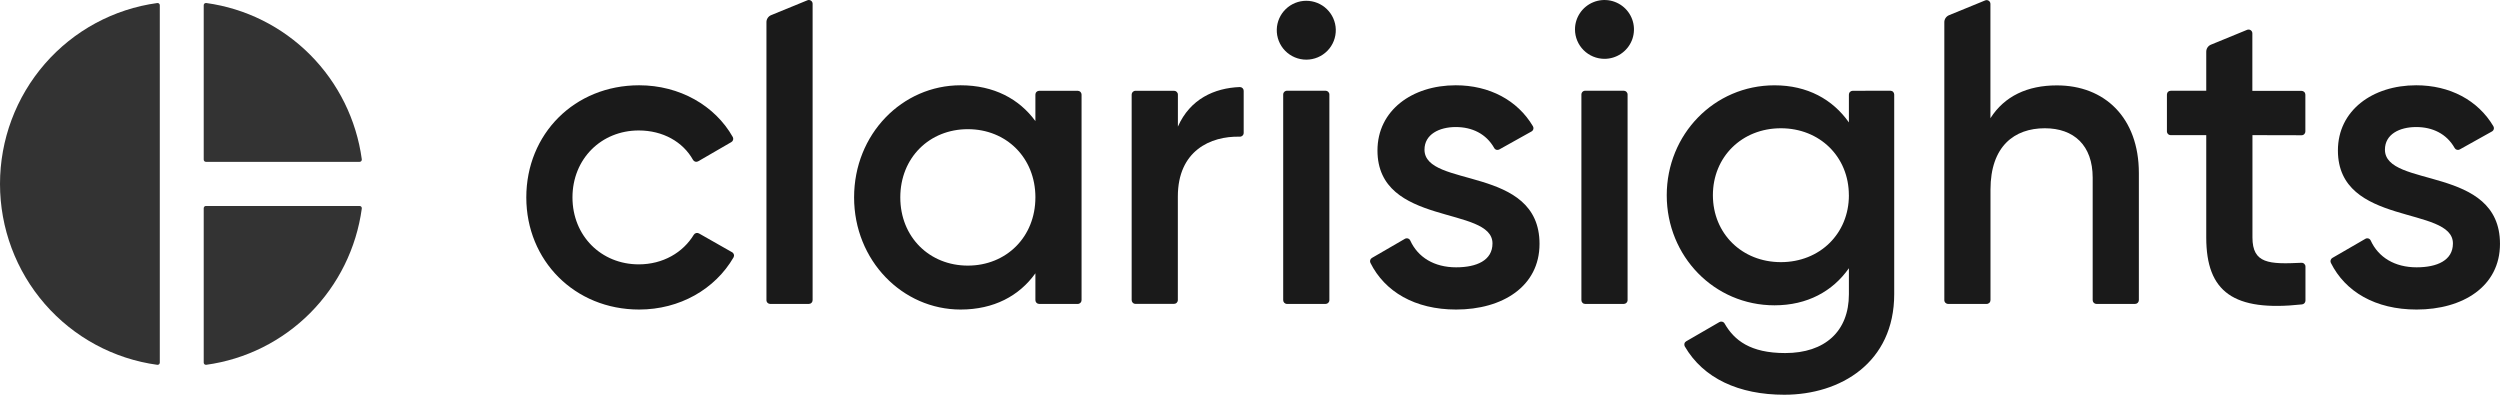
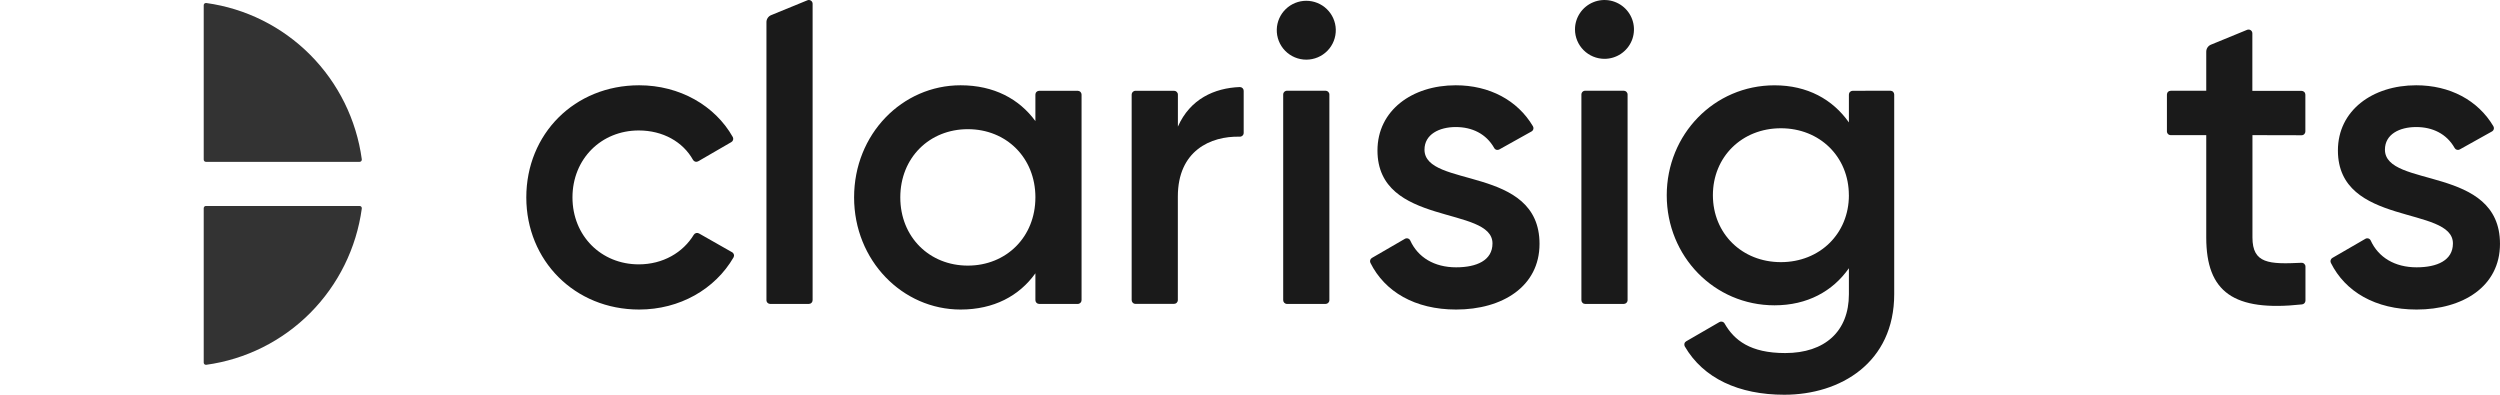
<svg xmlns="http://www.w3.org/2000/svg" width="152" height="24" viewBox="0 0 152 24" fill="none">
  <path d="M31.999 12.002C31.999 8.14 34.936 5.185 38.861 5.185C41.325 5.185 43.474 6.42 44.553 8.331C44.582 8.384 44.589 8.446 44.572 8.504C44.556 8.562 44.517 8.611 44.464 8.64L42.452 9.806C42.426 9.821 42.397 9.831 42.367 9.836C42.338 9.84 42.307 9.838 42.278 9.831C42.249 9.823 42.221 9.81 42.197 9.792C42.173 9.773 42.153 9.751 42.138 9.725C41.525 8.624 40.307 7.932 38.836 7.932C36.548 7.932 34.806 9.669 34.806 12.002C34.806 14.336 36.548 16.073 38.836 16.073C40.309 16.073 41.527 15.355 42.184 14.271C42.217 14.219 42.268 14.183 42.327 14.168C42.386 14.154 42.449 14.163 42.501 14.194L44.512 15.337C44.538 15.351 44.561 15.371 44.58 15.395C44.599 15.419 44.612 15.446 44.621 15.475C44.629 15.505 44.631 15.535 44.627 15.565C44.623 15.595 44.614 15.624 44.599 15.65C43.476 17.584 41.325 18.82 38.861 18.82C34.936 18.82 31.999 15.839 31.999 12.002Z" fill="#1A1A1A" />
  <path d="M46.886 0.92L49.089 0.018C49.124 0.003 49.162 -0.003 49.2 0.001C49.237 0.005 49.274 0.018 49.305 0.039C49.337 0.06 49.362 0.088 49.38 0.122C49.398 0.155 49.407 0.192 49.407 0.23V18.248C49.407 18.309 49.383 18.368 49.339 18.411C49.296 18.455 49.237 18.479 49.176 18.479H46.83C46.799 18.479 46.769 18.473 46.741 18.462C46.713 18.45 46.688 18.433 46.666 18.411C46.645 18.39 46.628 18.364 46.617 18.336C46.605 18.308 46.599 18.279 46.6 18.248V1.347C46.599 1.255 46.627 1.166 46.678 1.09C46.728 1.014 46.801 0.955 46.886 0.92Z" fill="#1A1A1A" />
  <path d="M65.759 5.751V18.248C65.759 18.309 65.735 18.368 65.692 18.411C65.649 18.454 65.59 18.479 65.529 18.479H63.183C63.122 18.479 63.063 18.455 63.019 18.412C62.976 18.368 62.952 18.309 62.952 18.248V16.617C61.969 17.991 60.426 18.82 58.403 18.82C54.867 18.82 51.929 15.839 51.929 12.002C51.929 8.14 54.867 5.185 58.403 5.185C60.43 5.185 61.964 6.014 62.952 7.362V5.751C62.952 5.69 62.976 5.631 63.019 5.588C63.063 5.545 63.122 5.52 63.183 5.52H65.529C65.59 5.521 65.649 5.545 65.692 5.588C65.735 5.632 65.759 5.69 65.759 5.751ZM62.953 12.002C62.953 9.59 61.185 7.854 58.846 7.854C56.507 7.854 54.738 9.59 54.738 12.002C54.738 14.415 56.511 16.149 58.845 16.149C61.178 16.149 62.952 14.413 62.952 12.002H62.953Z" fill="#1A1A1A" />
  <path d="M75.616 5.523V8.078C75.616 8.108 75.611 8.139 75.599 8.167C75.588 8.195 75.571 8.221 75.549 8.243C75.528 8.264 75.502 8.281 75.474 8.293C75.445 8.305 75.415 8.31 75.385 8.31C73.594 8.265 71.613 9.168 71.613 11.948V18.244C71.613 18.305 71.588 18.364 71.545 18.407C71.502 18.451 71.443 18.475 71.381 18.475H69.035C69.005 18.475 68.975 18.469 68.947 18.457C68.919 18.446 68.894 18.429 68.872 18.407C68.851 18.386 68.834 18.36 68.822 18.332C68.811 18.304 68.805 18.274 68.805 18.244V5.751C68.805 5.721 68.811 5.691 68.822 5.663C68.834 5.635 68.851 5.61 68.872 5.588C68.894 5.567 68.919 5.55 68.947 5.538C68.975 5.526 69.005 5.52 69.035 5.52H71.384C71.446 5.52 71.504 5.545 71.548 5.588C71.591 5.631 71.616 5.69 71.616 5.751V7.699C72.358 6.02 73.83 5.352 75.383 5.292C75.414 5.292 75.444 5.298 75.472 5.309C75.501 5.321 75.526 5.338 75.548 5.359C75.57 5.381 75.587 5.406 75.599 5.434C75.61 5.462 75.616 5.493 75.616 5.523Z" fill="#1A1A1A" />
  <path d="M77.628 1.788C77.641 1.322 77.836 0.88 78.171 0.555C78.506 0.23 78.955 0.048 79.422 0.048C79.889 0.048 80.338 0.23 80.673 0.555C81.008 0.88 81.203 1.322 81.216 1.788C81.222 2.027 81.181 2.265 81.094 2.488C81.007 2.711 80.876 2.914 80.709 3.085C80.541 3.257 80.341 3.393 80.12 3.486C79.899 3.579 79.662 3.627 79.422 3.627C79.182 3.627 78.945 3.579 78.724 3.486C78.503 3.393 78.303 3.257 78.135 3.085C77.968 2.914 77.837 2.711 77.75 2.488C77.663 2.265 77.621 2.027 77.628 1.788ZM78.248 5.516H80.594C80.656 5.516 80.715 5.541 80.758 5.584C80.801 5.627 80.826 5.686 80.826 5.747V18.248C80.826 18.31 80.801 18.368 80.758 18.412C80.715 18.455 80.656 18.479 80.594 18.479H78.248C78.187 18.479 78.129 18.454 78.085 18.411C78.042 18.368 78.018 18.309 78.018 18.248V5.751C78.017 5.721 78.023 5.69 78.034 5.662C78.046 5.634 78.062 5.608 78.084 5.586C78.105 5.564 78.131 5.547 78.159 5.535C78.187 5.523 78.218 5.516 78.248 5.516Z" fill="#1A1A1A" />
  <path d="M93.603 14.827C93.603 17.42 91.342 18.82 88.533 18.82C86.024 18.82 84.193 17.733 83.32 15.979C83.296 15.927 83.291 15.867 83.309 15.811C83.326 15.756 83.364 15.71 83.415 15.681L85.418 14.52C85.446 14.504 85.476 14.493 85.508 14.49C85.54 14.486 85.572 14.489 85.602 14.499C85.633 14.508 85.661 14.524 85.685 14.545C85.709 14.566 85.729 14.591 85.742 14.62C86.208 15.646 87.201 16.253 88.533 16.253C89.782 16.253 90.743 15.833 90.743 14.802C90.743 12.495 83.75 13.791 83.75 9.15C83.75 6.714 85.855 5.185 88.508 5.185C90.553 5.185 92.265 6.091 93.204 7.678C93.219 7.704 93.229 7.734 93.233 7.764C93.236 7.794 93.234 7.825 93.225 7.855C93.217 7.884 93.203 7.912 93.184 7.935C93.165 7.959 93.141 7.979 93.114 7.994L91.16 9.085C91.134 9.1 91.105 9.11 91.076 9.114C91.046 9.118 91.016 9.116 90.987 9.109C90.959 9.101 90.931 9.088 90.908 9.069C90.884 9.051 90.864 9.029 90.85 9.003C90.359 8.13 89.501 7.724 88.508 7.724C87.514 7.724 86.609 8.165 86.609 9.098C86.609 11.457 93.603 10.033 93.603 14.827Z" fill="#1A1A1A" />
  <path d="M95.759 1.788C95.759 1.434 95.865 1.088 96.062 0.795C96.259 0.501 96.539 0.272 96.867 0.137C97.195 0.001 97.555 -0.034 97.903 0.035C98.251 0.105 98.57 0.275 98.821 0.525C99.071 0.775 99.242 1.094 99.311 1.441C99.38 1.787 99.344 2.147 99.209 2.474C99.073 2.8 98.843 3.079 98.548 3.276C98.254 3.472 97.907 3.577 97.552 3.577C97.077 3.576 96.621 3.387 96.285 3.052C95.948 2.717 95.759 2.262 95.759 1.788ZM96.379 5.516H98.725C98.787 5.516 98.846 5.541 98.889 5.584C98.932 5.627 98.957 5.686 98.957 5.747V18.248C98.957 18.309 98.932 18.368 98.889 18.412C98.846 18.455 98.787 18.479 98.725 18.479H96.379C96.349 18.479 96.319 18.473 96.291 18.462C96.263 18.45 96.237 18.433 96.216 18.411C96.195 18.39 96.178 18.364 96.166 18.337C96.155 18.308 96.149 18.279 96.149 18.248V5.751C96.148 5.721 96.154 5.69 96.165 5.662C96.176 5.633 96.193 5.607 96.215 5.585C96.236 5.563 96.261 5.546 96.29 5.534C96.318 5.522 96.349 5.516 96.379 5.516Z" fill="#1A1A1A" />
  <path d="M114.937 5.516C114.998 5.516 115.057 5.54 115.101 5.584C115.144 5.627 115.168 5.686 115.168 5.747V17.882C115.168 22.057 111.892 24 108.487 24C105.72 24 103.562 23.005 102.435 21.062C102.405 21.009 102.398 20.946 102.414 20.888C102.43 20.829 102.469 20.78 102.522 20.75L104.538 19.583C104.564 19.568 104.593 19.558 104.623 19.553C104.653 19.549 104.684 19.551 104.713 19.559C104.742 19.567 104.77 19.58 104.794 19.598C104.818 19.616 104.838 19.639 104.853 19.666C105.438 20.687 106.416 21.466 108.539 21.466C110.956 21.466 112.413 20.144 112.413 17.889V16.308C111.431 17.707 109.887 18.563 107.889 18.563C104.224 18.563 101.338 15.582 101.338 11.875C101.338 8.169 104.224 5.187 107.889 5.187C109.891 5.187 111.425 6.042 112.413 7.443V5.751C112.413 5.69 112.437 5.631 112.481 5.588C112.524 5.545 112.583 5.52 112.644 5.52L114.937 5.516ZM112.411 11.868C112.411 9.534 110.643 7.798 108.278 7.798C105.912 7.798 104.144 9.534 104.144 11.868C104.144 14.202 105.912 15.938 108.278 15.938C110.643 15.938 112.413 14.206 112.413 11.872L112.411 11.868Z" fill="#1A1A1A" />
-   <path d="M130.043 10.524V18.248C130.043 18.309 130.019 18.368 129.975 18.412C129.932 18.455 129.873 18.479 129.811 18.479H127.465C127.435 18.479 127.405 18.473 127.377 18.462C127.349 18.45 127.324 18.433 127.302 18.411C127.281 18.39 127.264 18.364 127.252 18.337C127.241 18.308 127.235 18.279 127.235 18.248V10.805C127.235 8.835 126.092 7.798 124.324 7.798C122.477 7.798 121.022 8.887 121.022 11.531V18.247C121.022 18.308 120.998 18.367 120.954 18.41C120.911 18.453 120.852 18.478 120.791 18.478H118.445C118.414 18.478 118.384 18.472 118.356 18.46C118.328 18.448 118.303 18.431 118.282 18.41C118.26 18.389 118.243 18.363 118.232 18.335C118.22 18.307 118.214 18.277 118.215 18.247V1.347C118.215 1.257 118.242 1.17 118.292 1.095C118.342 1.021 118.413 0.962 118.495 0.927L120.698 0.025C120.733 0.01 120.771 0.005 120.809 0.008C120.847 0.012 120.883 0.025 120.915 0.046C120.947 0.067 120.973 0.095 120.99 0.129C121.008 0.162 121.018 0.199 121.018 0.237V7.187C121.875 5.839 123.278 5.192 125.048 5.192C127.963 5.185 130.043 7.155 130.043 10.524Z" fill="#1A1A1A" />
  <path d="M136.949 8.216V14.438C136.949 16.033 137.958 16.071 139.929 15.977C139.96 15.976 139.992 15.981 140.021 15.992C140.05 16.002 140.077 16.019 140.1 16.041C140.122 16.062 140.14 16.088 140.153 16.116C140.165 16.145 140.172 16.176 140.172 16.207V18.276C140.172 18.333 140.151 18.388 140.113 18.431C140.075 18.473 140.022 18.5 139.966 18.507C135.801 18.962 134.14 17.754 134.14 14.438V8.216H131.981C131.95 8.217 131.92 8.211 131.892 8.199C131.864 8.188 131.838 8.171 131.817 8.15C131.795 8.128 131.778 8.103 131.767 8.075C131.755 8.047 131.749 8.017 131.749 7.987V5.748C131.749 5.687 131.773 5.628 131.817 5.585C131.86 5.542 131.919 5.518 131.981 5.518H134.14V3.138C134.141 3.048 134.168 2.961 134.217 2.886C134.267 2.811 134.338 2.753 134.421 2.718L136.623 1.814C136.659 1.8 136.697 1.794 136.735 1.798C136.772 1.801 136.809 1.814 136.84 1.835C136.872 1.856 136.898 1.885 136.916 1.918C136.934 1.952 136.943 1.989 136.943 2.027V5.525H139.935C139.996 5.525 140.055 5.549 140.098 5.592C140.142 5.635 140.166 5.694 140.166 5.755V7.994C140.166 8.024 140.16 8.054 140.149 8.082C140.137 8.11 140.12 8.135 140.098 8.157C140.077 8.178 140.051 8.195 140.023 8.206C139.995 8.218 139.965 8.224 139.935 8.223L136.949 8.216Z" fill="#1A1A1A" />
  <path d="M151.999 14.827C151.999 17.42 149.737 18.82 146.929 18.82C144.419 18.82 142.588 17.733 141.715 15.979C141.691 15.927 141.686 15.867 141.704 15.811C141.721 15.756 141.759 15.71 141.81 15.681L143.815 14.52C143.842 14.504 143.873 14.493 143.904 14.49C143.936 14.486 143.968 14.489 143.998 14.499C144.029 14.508 144.057 14.524 144.081 14.545C144.105 14.566 144.124 14.591 144.137 14.62C144.605 15.646 145.598 16.253 146.929 16.253C148.177 16.253 149.138 15.833 149.138 14.802C149.138 12.495 142.145 13.791 142.145 9.15C142.145 6.714 144.25 5.185 146.903 5.185C148.949 5.185 150.66 6.091 151.599 7.678C151.614 7.704 151.624 7.734 151.628 7.764C151.631 7.794 151.629 7.825 151.62 7.855C151.612 7.884 151.598 7.912 151.579 7.935C151.56 7.959 151.536 7.979 151.509 7.994L149.555 9.085C149.503 9.115 149.441 9.123 149.383 9.108C149.324 9.093 149.275 9.055 149.245 9.003C148.754 8.13 147.896 7.724 146.903 7.724C145.888 7.724 145.004 8.165 145.004 9.098C145.004 11.457 151.999 10.033 151.999 14.827Z" fill="#1A1A1A" />
  <path d="M12.52 9.84H21.863C21.883 9.84 21.902 9.836 21.92 9.829C21.937 9.821 21.953 9.809 21.966 9.794C21.978 9.78 21.988 9.763 21.993 9.744C21.999 9.725 22 9.706 21.998 9.687C21.671 7.282 20.569 5.051 18.861 3.334C17.153 1.618 14.932 0.511 12.539 0.183C12.519 0.18 12.5 0.182 12.482 0.188C12.463 0.193 12.446 0.203 12.431 0.215C12.417 0.228 12.405 0.244 12.397 0.262C12.389 0.279 12.386 0.299 12.386 0.318V9.706C12.386 9.741 12.4 9.776 12.425 9.801C12.45 9.826 12.484 9.84 12.52 9.84Z" fill="#333333" />
  <path d="M12.386 12.657V22.045C12.386 22.064 12.389 22.084 12.397 22.101C12.405 22.119 12.417 22.135 12.431 22.148C12.446 22.16 12.463 22.17 12.482 22.175C12.5 22.181 12.519 22.182 12.539 22.18C14.932 21.852 17.153 20.745 18.861 19.029C20.569 17.312 21.671 15.081 21.998 12.676C22 12.657 21.999 12.637 21.993 12.619C21.988 12.6 21.978 12.583 21.966 12.569C21.953 12.554 21.937 12.542 21.92 12.534C21.902 12.526 21.883 12.522 21.863 12.523H12.52C12.484 12.523 12.45 12.537 12.425 12.562C12.4 12.587 12.386 12.622 12.386 12.657Z" fill="#333333" />
-   <path d="M9.716 0.319C9.716 0.3 9.712 0.281 9.704 0.263C9.697 0.246 9.685 0.23 9.671 0.217C9.656 0.204 9.639 0.195 9.621 0.189C9.603 0.184 9.583 0.182 9.564 0.184C6.916 0.545 4.487 1.858 2.728 3.88C0.969 5.903 0 8.497 0 11.183C0 13.868 0.969 16.463 2.728 18.485C4.487 20.507 6.916 21.82 9.564 22.181C9.583 22.183 9.603 22.182 9.621 22.176C9.639 22.17 9.656 22.161 9.671 22.148C9.685 22.135 9.697 22.12 9.704 22.102C9.712 22.084 9.716 22.065 9.716 22.046V0.319Z" fill="#333333" />
</svg>